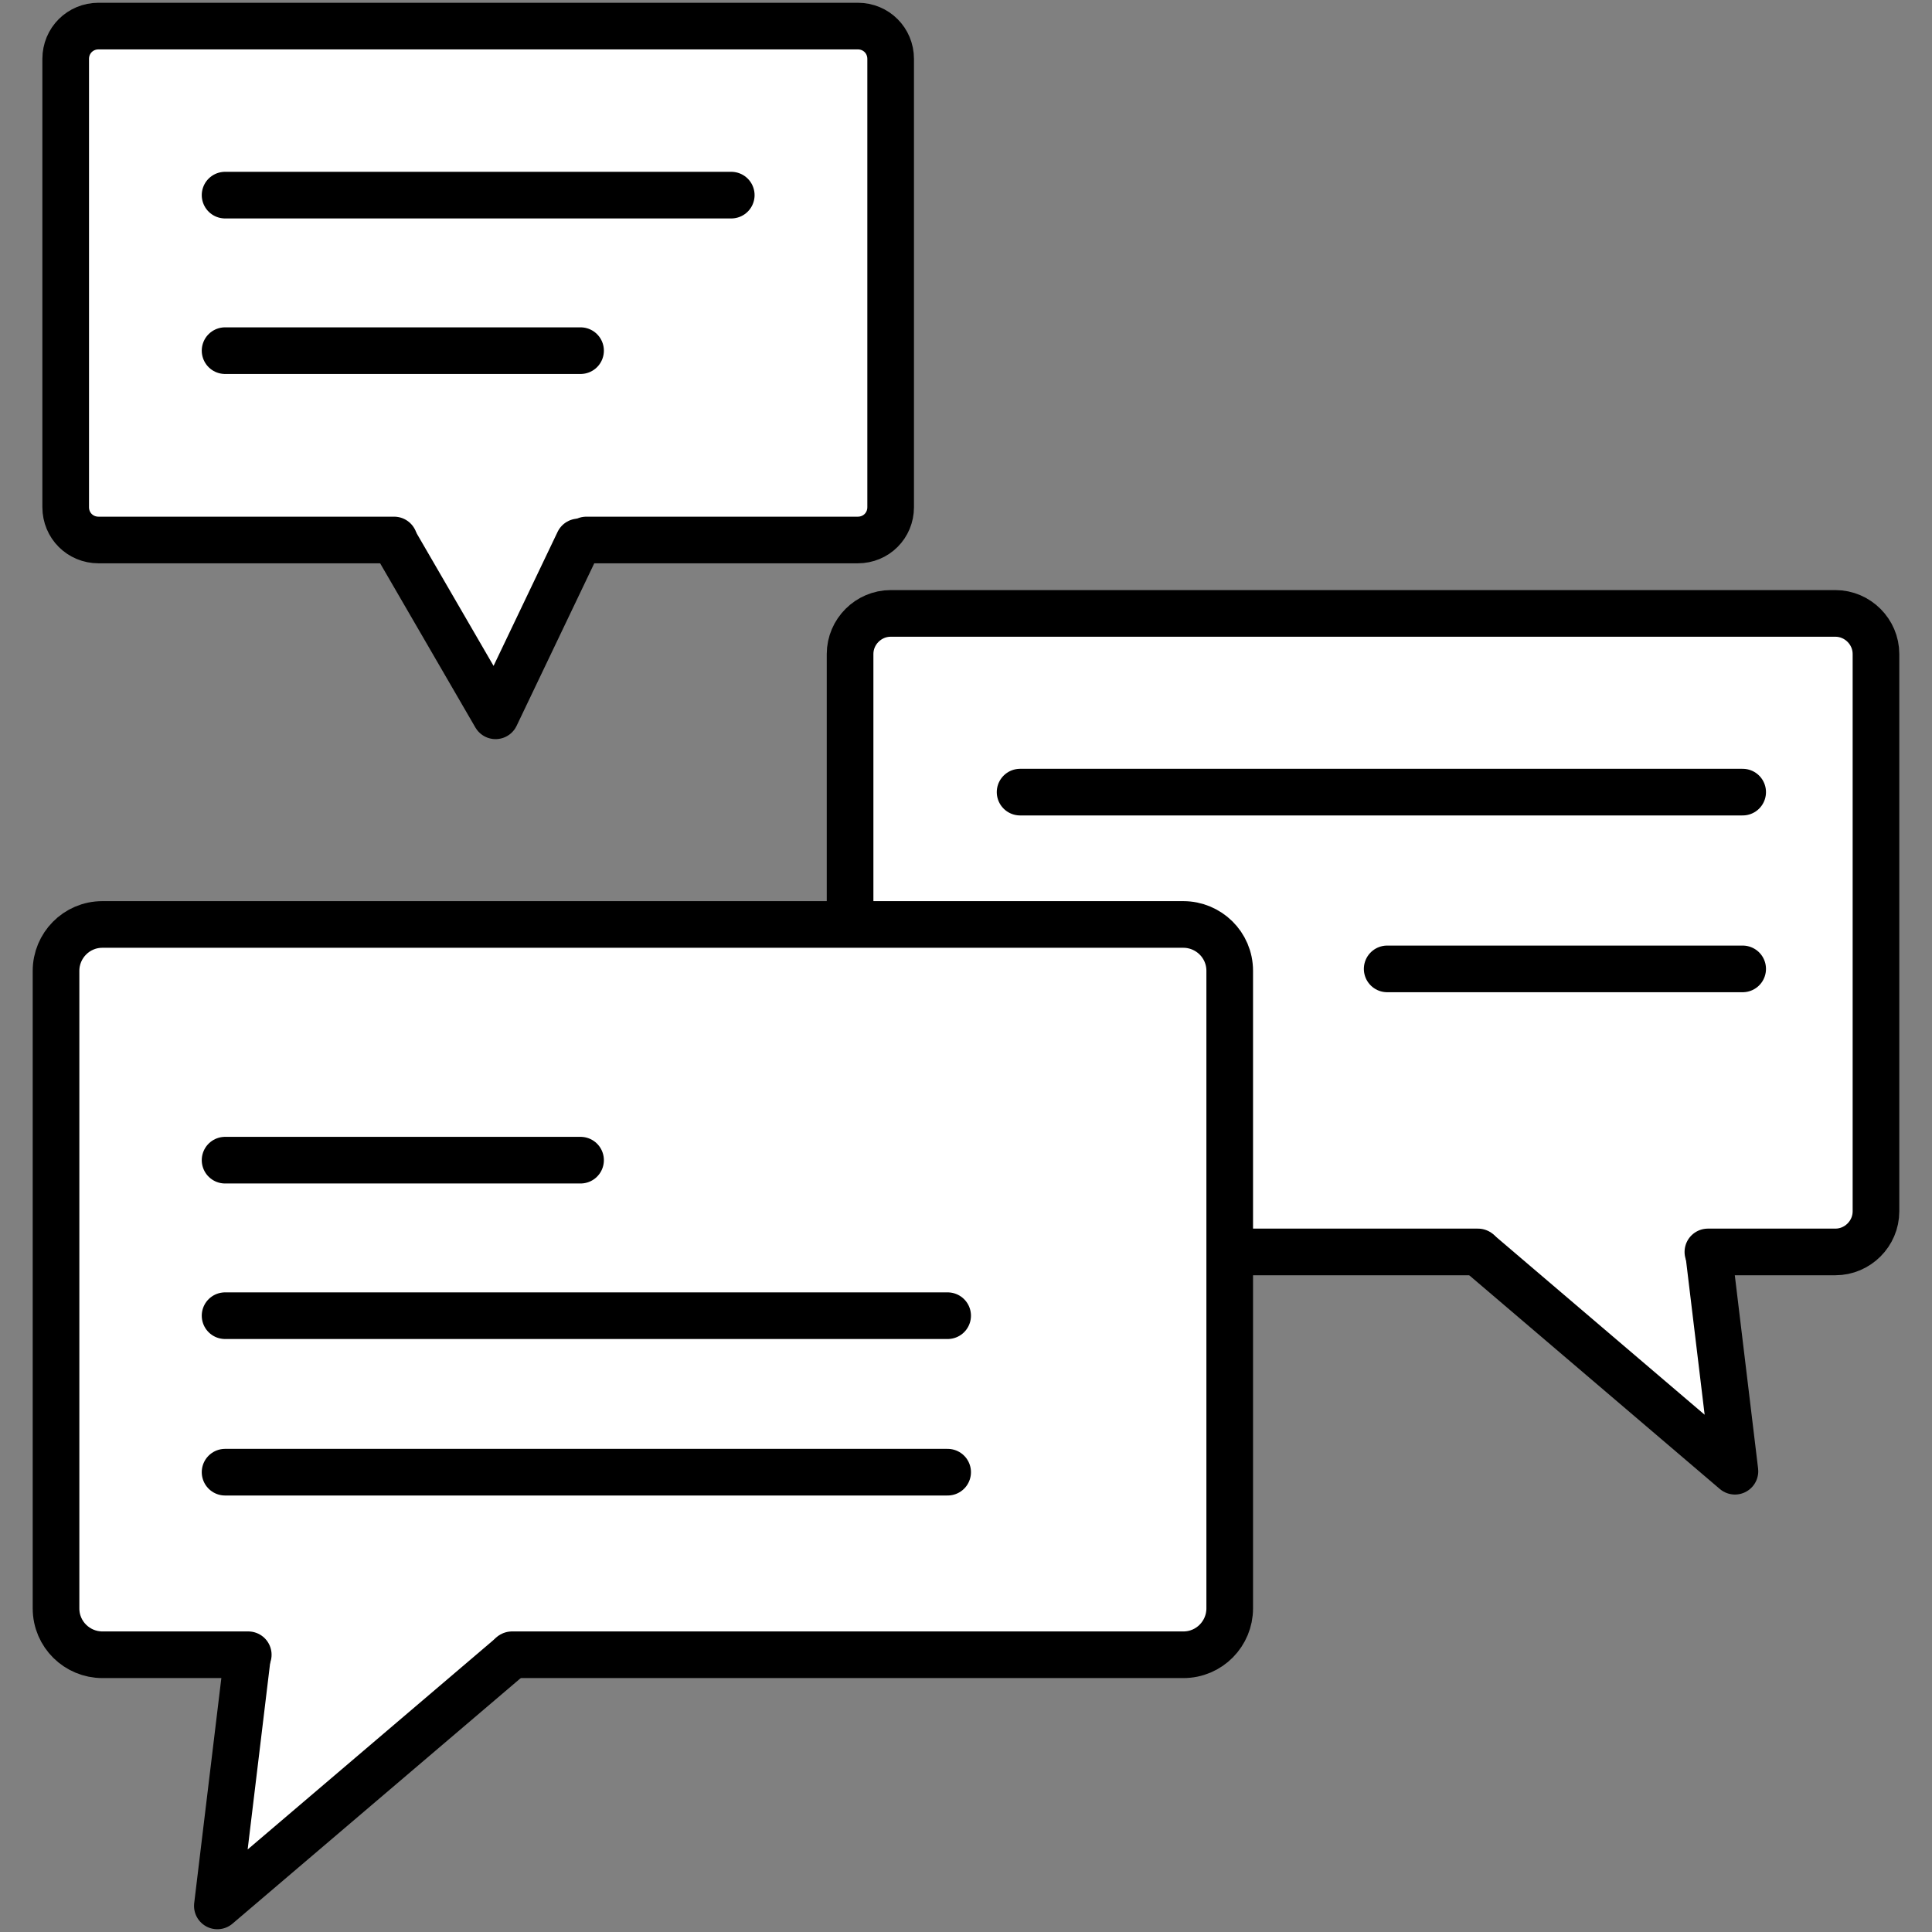
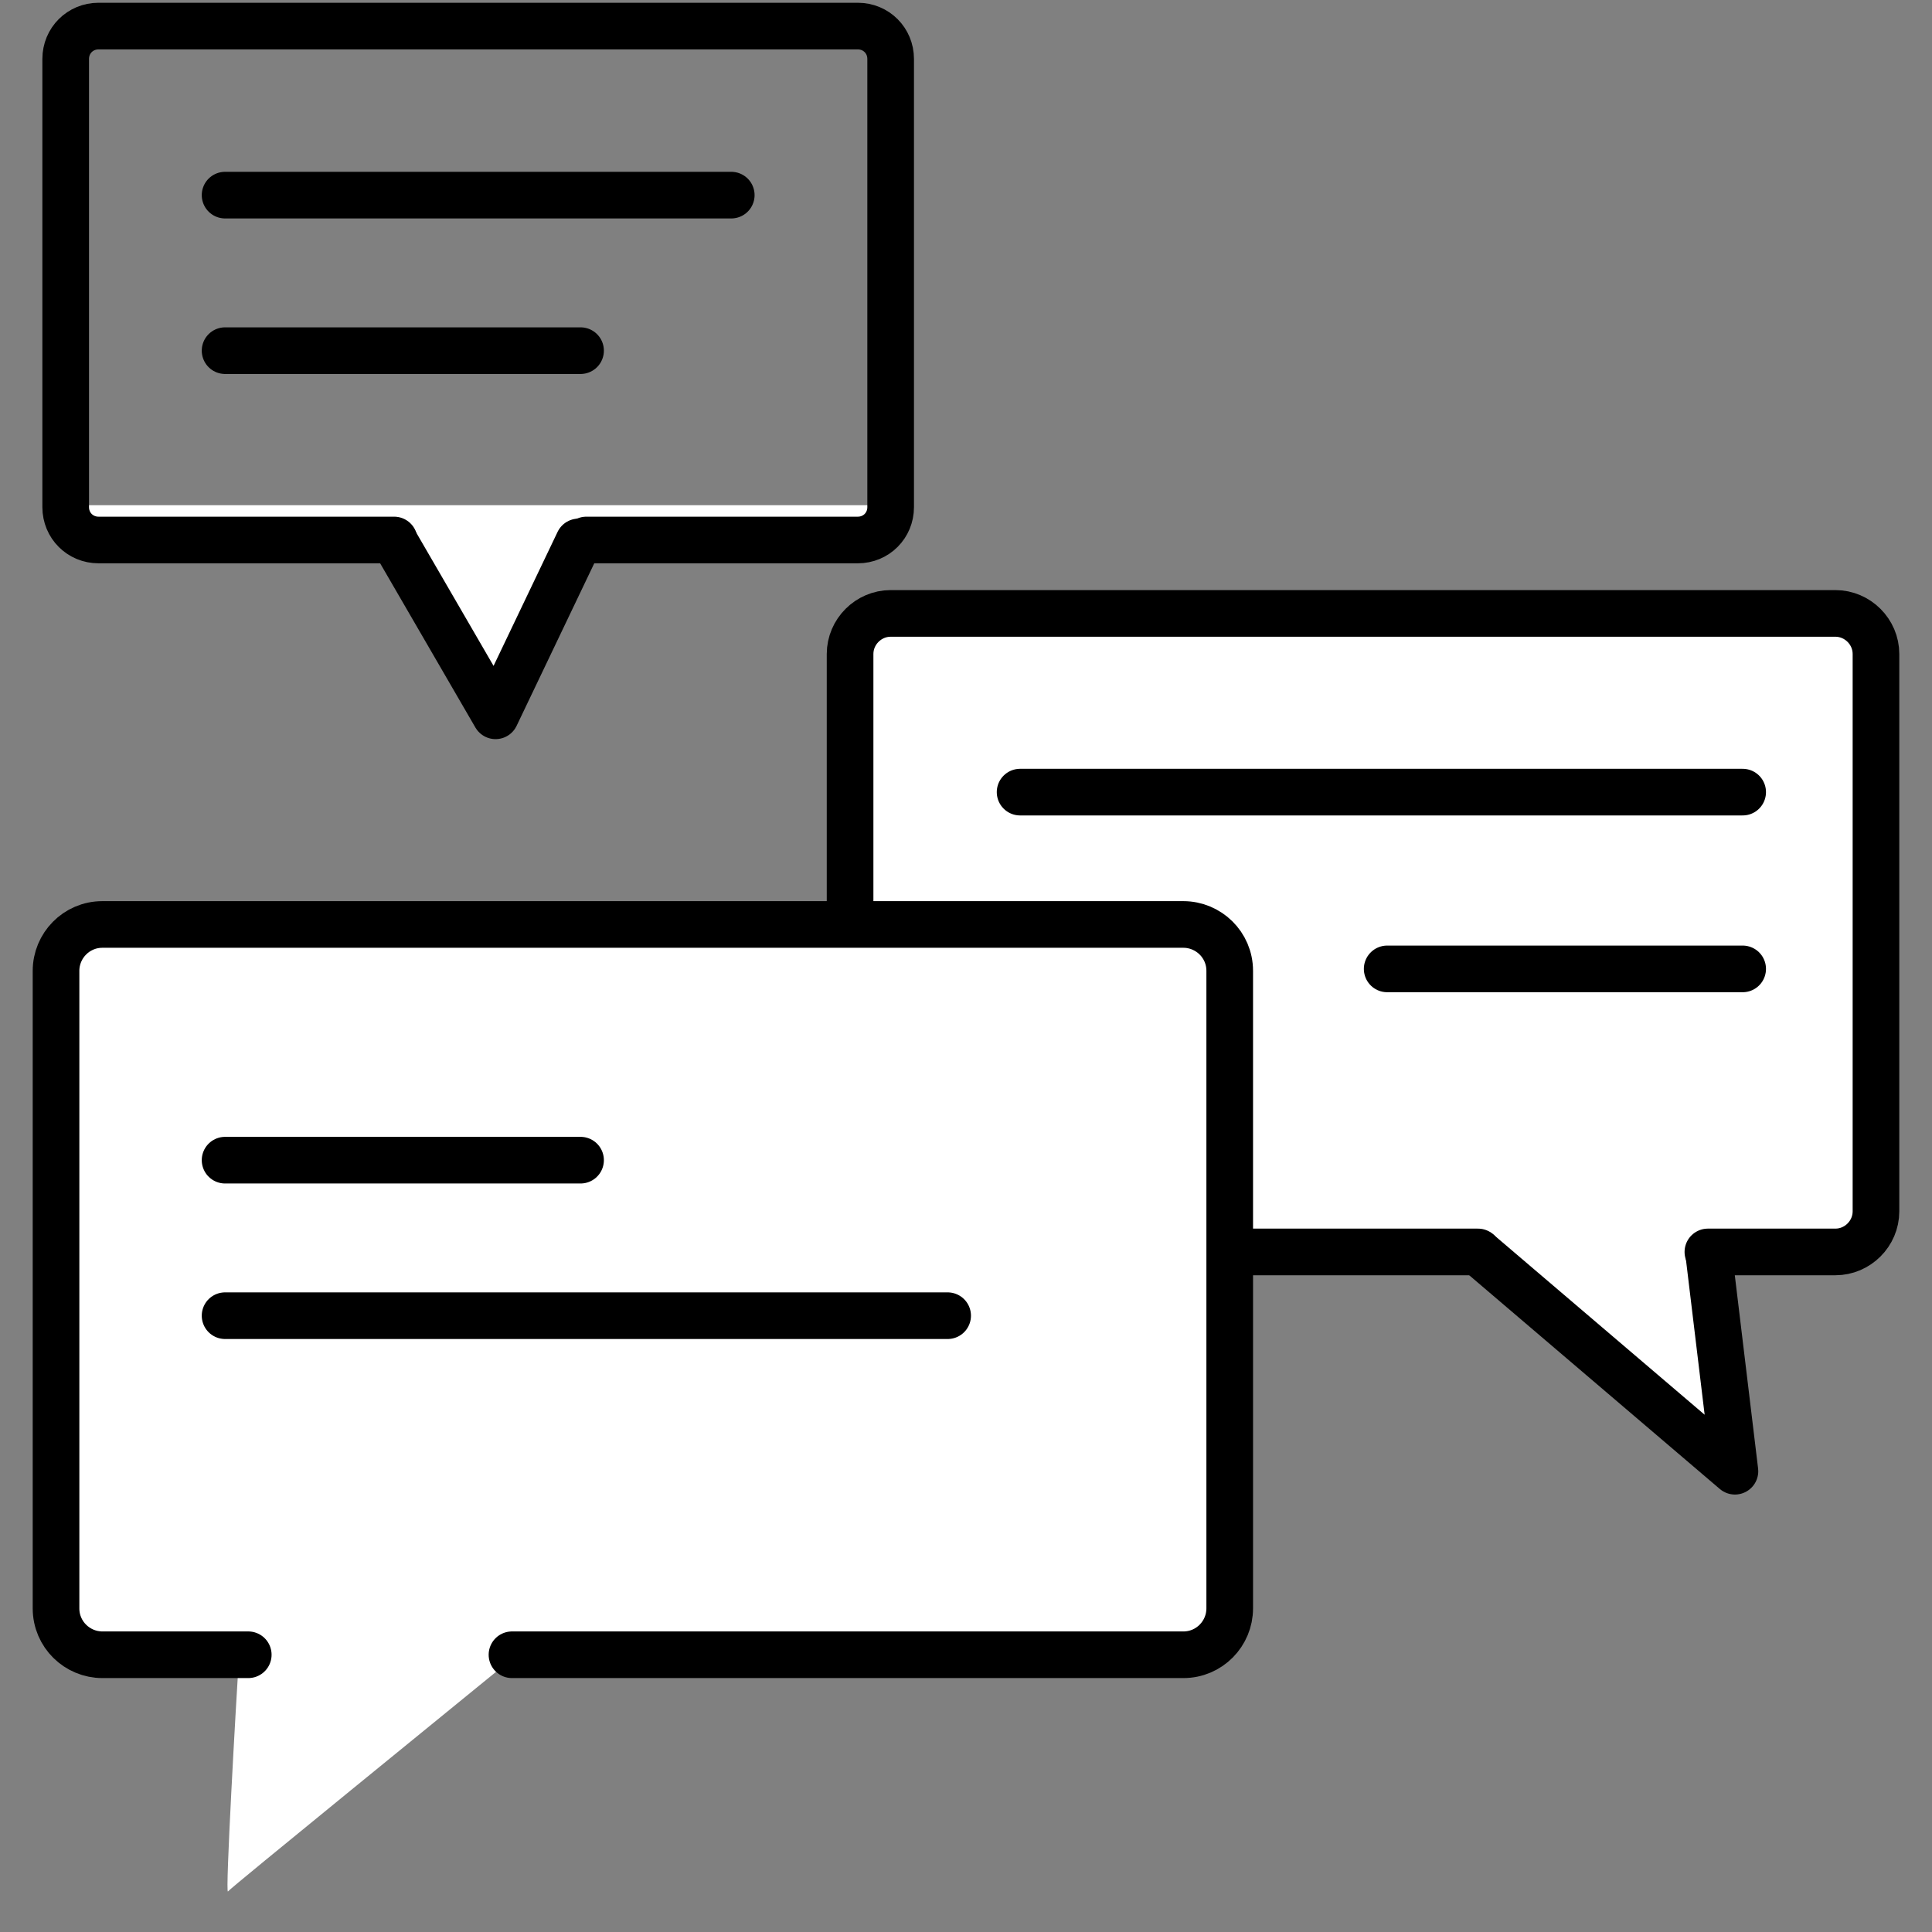
<svg xmlns="http://www.w3.org/2000/svg" version="1.1" x="0px" y="0px" viewBox="0 0 200 200" style="enable-background:new 0 0 200 200;" xml:space="preserve">
  <rect x="0" y="0" width="200" height="200" fill="#808080" stroke="none" />
  <style type="text/css">
	.st0{display:none;}
	.st1{display:inline;}
	.st2{fill:#606060;}
	.st3{display:none;fill:#FFFFFF;}
	.st4{display:inline;fill:#FFFFFF;}
	.st5{fill:#FFFFFF;}
	.st6{fill:none;stroke:#000000;stroke-width:3;stroke-linecap:round;stroke-miterlimit:10;}
	.st7{fill:none;stroke:#000000;stroke-width:3;stroke-linecap:round;stroke-linejoin:round;stroke-miterlimit:10;}
	.st8{fill:none;stroke:#000000;stroke-width:3.436;stroke-linecap:round;stroke-linejoin:round;stroke-miterlimit:10;}
	.st9{fill:none;stroke:#000000;stroke-width:3.29;stroke-linecap:round;stroke-linejoin:round;stroke-miterlimit:10;}
	.st10{fill:none;stroke:#000000;stroke-width:3.149;stroke-linecap:round;stroke-linejoin:round;stroke-miterlimit:10;}
	.st11{fill:none;stroke:#000000;stroke-width:3.082;stroke-linecap:round;stroke-linejoin:round;stroke-miterlimit:10;}
	.st12{fill:none;stroke:#000000;stroke-width:2;stroke-linecap:round;stroke-linejoin:round;stroke-miterlimit:10;}
	.st13{fill:none;stroke:#000000;stroke-width:1.37;stroke-linecap:round;stroke-linejoin:round;stroke-miterlimit:10;}
	.st14{fill:none;stroke:#000000;stroke-width:1.317;stroke-linecap:round;stroke-linejoin:round;stroke-miterlimit:10;}
	.st15{fill:none;stroke:#000000;stroke-width:1.341;stroke-linecap:round;stroke-linejoin:round;stroke-miterlimit:10;}
	.st16{fill:none;stroke:#000000;stroke-width:1.395;stroke-linecap:round;stroke-linejoin:round;stroke-miterlimit:10;}
	.st17{fill:none;stroke:#000000;stroke-width:0.997;stroke-linecap:round;stroke-linejoin:round;stroke-miterlimit:10;}
	.st18{fill:none;stroke:#000000;stroke-width:1.133;stroke-linecap:round;stroke-linejoin:round;stroke-miterlimit:10;}
	.st19{fill:none;stroke:#000000;stroke-width:1.349;stroke-linecap:round;stroke-linejoin:round;stroke-miterlimit:10;}
	.st20{fill:none;stroke:#000000;stroke-width:1.364;stroke-linecap:round;stroke-linejoin:round;stroke-miterlimit:10;}
	.st21{fill:none;stroke:#000000;stroke-width:1.306;stroke-linecap:round;stroke-linejoin:round;stroke-miterlimit:10;}
	.st22{fill:none;stroke:#000000;stroke-width:1.419;stroke-linecap:round;stroke-linejoin:round;stroke-miterlimit:10;}
	.st23{fill:none;stroke:#000000;stroke-width:1.328;stroke-linecap:round;stroke-linejoin:round;stroke-miterlimit:10;}
	.st24{fill:none;stroke:#000000;stroke-width:6.472;stroke-linecap:round;stroke-linejoin:round;stroke-miterlimit:10;}
	.st25{fill:none;stroke:#000000;stroke-width:6.221;stroke-linecap:round;stroke-linejoin:round;stroke-miterlimit:10;}
	.st26{fill:none;stroke:#000000;stroke-width:5.968;stroke-linecap:round;stroke-linejoin:round;stroke-miterlimit:10;}
	.st27{fill:none;stroke:#000000;stroke-width:6.625;stroke-miterlimit:10;}
	.st28{fill:none;stroke:#000000;stroke-width:5.968;stroke-miterlimit:10;}
	.st29{fill:none;stroke:#000000;stroke-width:6.208;stroke-linecap:round;stroke-linejoin:round;stroke-miterlimit:10;}
	.st30{fill:none;stroke:#000000;stroke-width:6.242;stroke-linecap:round;stroke-linejoin:round;stroke-miterlimit:10;}
	.st31{fill:none;stroke:#000000;stroke-width:6.256;stroke-linecap:round;stroke-linejoin:round;stroke-miterlimit:10;}
	.st32{fill:none;stroke:#000000;stroke-width:5.224;stroke-linecap:round;stroke-linejoin:round;stroke-miterlimit:10;}
	.st33{fill:none;stroke:#000000;stroke-width:3.122;stroke-linecap:round;stroke-linejoin:round;stroke-miterlimit:10;}
	.st34{fill:none;stroke:#000000;stroke-width:3.404;stroke-linecap:round;stroke-linejoin:round;stroke-miterlimit:10;}
	.st35{fill:none;stroke:#000000;stroke-width:3.272;stroke-linecap:round;stroke-linejoin:round;stroke-miterlimit:10;}
	.st36{stroke:#000000;stroke-width:1.091;stroke-miterlimit:10;}
	.st37{fill:none;stroke:#000000;stroke-width:3.304;stroke-linecap:round;stroke-linejoin:round;stroke-miterlimit:10;}
	.st38{fill:none;stroke:#000000;stroke-width:3.437;stroke-linecap:round;stroke-linejoin:round;stroke-miterlimit:10;}
	.st39{fill:none;stroke:#000000;stroke-width:2.832;stroke-linecap:round;stroke-linejoin:round;stroke-miterlimit:10;}
	.st40{fill:none;stroke:#0800A8;stroke-width:2.832;stroke-linecap:round;stroke-linejoin:round;stroke-miterlimit:10;}
	.st41{fill:none;stroke:#000000;stroke-width:3.121;stroke-linecap:round;stroke-linejoin:round;stroke-miterlimit:10;}
	.st42{fill:none;stroke:#000000;stroke-width:2.505;stroke-linecap:round;stroke-linejoin:round;stroke-miterlimit:10;}
	.st43{fill:none;stroke:#000000;stroke-width:3.073;stroke-linecap:round;stroke-linejoin:round;stroke-miterlimit:10;}
	.st44{fill:none;stroke:#000000;stroke-width:2.566;stroke-linecap:round;stroke-linejoin:round;stroke-miterlimit:10;}
	.st45{fill:none;stroke:#000000;stroke-width:4.787;stroke-linecap:round;stroke-linejoin:round;stroke-miterlimit:10;}
	.st46{fill:none;stroke:#000000;stroke-width:4.997;stroke-linecap:round;stroke-linejoin:round;stroke-miterlimit:10;}
	.st47{fill:none;stroke:#000000;stroke-width:4.828;stroke-linecap:round;stroke-linejoin:round;stroke-miterlimit:10;}
	.st48{fill:none;stroke:#000000;stroke-width:1.819;stroke-linecap:round;stroke-linejoin:round;stroke-miterlimit:10;}
	.st49{fill:none;stroke:#000000;stroke-width:1.818;stroke-linecap:round;stroke-linejoin:round;stroke-miterlimit:10;}
	.st50{fill:none;stroke:#000000;stroke-width:1.87;stroke-linecap:round;stroke-linejoin:round;stroke-miterlimit:10;}
	.st51{fill:none;stroke:#000000;stroke-width:1.752;stroke-linecap:round;stroke-linejoin:round;stroke-miterlimit:10;}
	.st52{fill:none;stroke:#000000;stroke-width:1.799;stroke-linecap:round;stroke-linejoin:round;stroke-miterlimit:10;}
	.st53{fill:none;stroke:#000000;stroke-width:1.952;stroke-linecap:round;stroke-linejoin:round;stroke-miterlimit:10;}
	.st54{fill:none;stroke:#000000;stroke-width:6.039;stroke-linecap:round;stroke-linejoin:round;stroke-miterlimit:10;}
	.st55{fill:none;stroke:#000000;stroke-width:6.204;stroke-linecap:round;stroke-linejoin:round;stroke-miterlimit:10;}
	.st56{fill:none;stroke:#000000;stroke-width:6.623;stroke-linecap:round;stroke-linejoin:round;stroke-miterlimit:10;}
	.st57{fill:none;stroke:#000000;stroke-width:6.082;stroke-linecap:round;stroke-linejoin:round;stroke-miterlimit:10;}
	.st58{fill:none;stroke:#000000;stroke-width:6.246;stroke-linecap:round;stroke-linejoin:round;stroke-miterlimit:10;}
	.st59{fill:none;stroke:#000000;stroke-width:6.347;stroke-linecap:round;stroke-linejoin:round;stroke-miterlimit:10;}
	.st60{fill:none;stroke:#000000;stroke-width:6.603;stroke-linecap:round;stroke-linejoin:round;stroke-miterlimit:10;}
	.st61{fill:none;stroke:#000000;stroke-width:5.007;stroke-linecap:round;stroke-linejoin:round;stroke-miterlimit:10;}
	.st62{fill:none;stroke:#000000;stroke-width:4.182;stroke-linecap:round;stroke-linejoin:round;stroke-miterlimit:10;}
	.st63{fill:none;stroke:#000000;stroke-width:5.008;stroke-linecap:round;stroke-linejoin:round;stroke-miterlimit:10;}
	.st64{fill:none;stroke:#000000;stroke-width:5.225;stroke-linecap:round;stroke-linejoin:round;stroke-miterlimit:10;}
	.st65{fill:none;stroke:#000000;stroke-width:5.023;stroke-linecap:round;stroke-linejoin:round;stroke-miterlimit:10;}
	.st66{fill:none;stroke:#000000;stroke-width:2.43;stroke-linecap:round;stroke-linejoin:round;stroke-miterlimit:10;}
	.st67{fill:none;stroke:#000000;stroke-width:2.524;stroke-linecap:round;stroke-linejoin:round;stroke-miterlimit:10;}
	.st68{fill:none;stroke:#000000;stroke-width:2.664;stroke-linecap:round;stroke-linejoin:round;stroke-miterlimit:10;}
	.st69{fill:none;stroke:#000000;stroke-width:5.273;stroke-linecap:round;stroke-linejoin:round;stroke-miterlimit:10;}
	.st70{fill:none;stroke:#000000;stroke-width:2.636;stroke-linecap:round;stroke-linejoin:round;stroke-miterlimit:10;}
	.st71{fill:none;stroke:#000000;stroke-width:5.417;stroke-linecap:round;stroke-linejoin:round;stroke-miterlimit:10;}
	.st72{fill:none;stroke:#000000;stroke-width:5.783;stroke-linecap:round;stroke-linejoin:round;stroke-miterlimit:10;}
	.st73{fill:none;stroke:#000000;stroke-width:2.972;stroke-linecap:round;stroke-linejoin:round;stroke-miterlimit:10;}
	.st74{fill:none;stroke:#000000;stroke-width:2.482;stroke-linecap:round;stroke-linejoin:round;stroke-miterlimit:10;}
	.st75{fill:none;stroke:#000000;stroke-width:1.982;stroke-linecap:round;stroke-linejoin:round;stroke-miterlimit:10;}
</style>
  <g id="Fondo" class="st0">
    <g class="st1">
      <rect x="-4492" y="-323.2" class="st2" width="6818.1" height="2572.7" />
    </g>
  </g>
  <g id="Blanco">
</g>
  <g id="Lineas">
    <g>
      <g>
-         <path class="st5" d="M9.1,55.5h31.3c2.4,4.3,9.8,17.3,10,16.9c0.2-0.4,6.9-11.2,10.4-16.9h29c0.9,0,1.6-0.7,1.6-1.6v-49     c0-0.9-0.7-1.6-1.6-1.6H9.1C8.2,3.3,7.5,4,7.5,4.9v49C7.5,54.8,8.2,55.5,9.1,55.5z" />
+         <path class="st5" d="M9.1,55.5h31.3c2.4,4.3,9.8,17.3,10,16.9c0.2-0.4,6.9-11.2,10.4-16.9h29c0.9,0,1.6-0.7,1.6-1.6c0-0.9-0.7-1.6-1.6-1.6H9.1C8.2,3.3,7.5,4,7.5,4.9v49C7.5,54.8,8.2,55.5,9.1,55.5z" />
        <path class="st5" d="M192.3,63.8H89.4c-0.9,0-1.6,0.7-1.6,1.6v30.9h-80c-0.9,0-1.6,0.7-1.6,1.6v71c0,0.9,0.7,1.6,1.6,1.6h17     c-0.4,6.3-1.5,25.7-1.2,25.3c0.3-0.4,23.2-19,30.9-25.3h70.5c0.9,0,1.6-0.7,1.6-1.6v-40h26.8c7.2,6.5,23.8,21.3,24.1,20.9     c0.2-0.4-0.1-14.7-0.2-20.9h15c0.9,0,1.6-0.7,1.6-1.6V65.4C193.9,64.5,193.2,63.8,192.3,63.8z" />
      </g>
      <g>
        <g>
          <path class="st47" d="M53,171.3h69.5c2.7,0,4.8-2.2,4.8-4.8v-66c0-2.7-2.2-4.8-4.8-4.8H10.6c-2.7,0-4.8,2.2-4.8,4.8v66      c0,2.7,2.2,4.8,4.8,4.8h15.1" />
-           <polyline class="st47" points="25.6,171.6 22.5,197.3 52.9,171.4     " />
        </g>
        <g>
          <path class="st47" d="M88,95.3V67.7c0-2.3,1.9-4.2,4.2-4.2H190c2.3,0,4.2,1.9,4.2,4.2v57.7c0,2.3-1.9,4.2-4.2,4.2h-13.2" />
          <line class="st47" x1="153" y1="129.6" x2="127.7" y2="129.6" />
          <polyline class="st47" points="176.9,129.9 179.6,152.3 153.1,129.7     " />
        </g>
        <g>
          <path class="st47" d="M40.8,55.9H10.2c-1.9,0-3.4-1.5-3.4-3.4V6.1c0-1.9,1.5-3.4,3.4-3.4h78.6c1.9,0,3.4,1.5,3.4,3.4v46.4      c0,1.9-1.5,3.4-3.4,3.4H60.7" />
          <polyline class="st47" points="59.9,56.1 51.3,74.1 40.8,56     " />
        </g>
        <g>
          <line class="st47" x1="23.3" y1="136.2" x2="98.1" y2="136.2" />
          <line class="st47" x1="23.3" y1="120.1" x2="60.1" y2="120.1" />
-           <line class="st47" x1="23.3" y1="152.4" x2="98.1" y2="152.4" />
        </g>
        <g>
          <line class="st47" x1="180.4" y1="100.3" x2="143.6" y2="100.3" />
          <line class="st47" x1="180.4" y1="82" x2="105.6" y2="82" />
        </g>
        <g>
          <line class="st47" x1="75.7" y1="20.2" x2="23.3" y2="20.2" />
          <line class="st47" x1="60.1" y1="36.3" x2="23.3" y2="36.3" />
        </g>
      </g>
    </g>
  </g>
  <g id="Imagen" class="st0">
</g>
</svg>